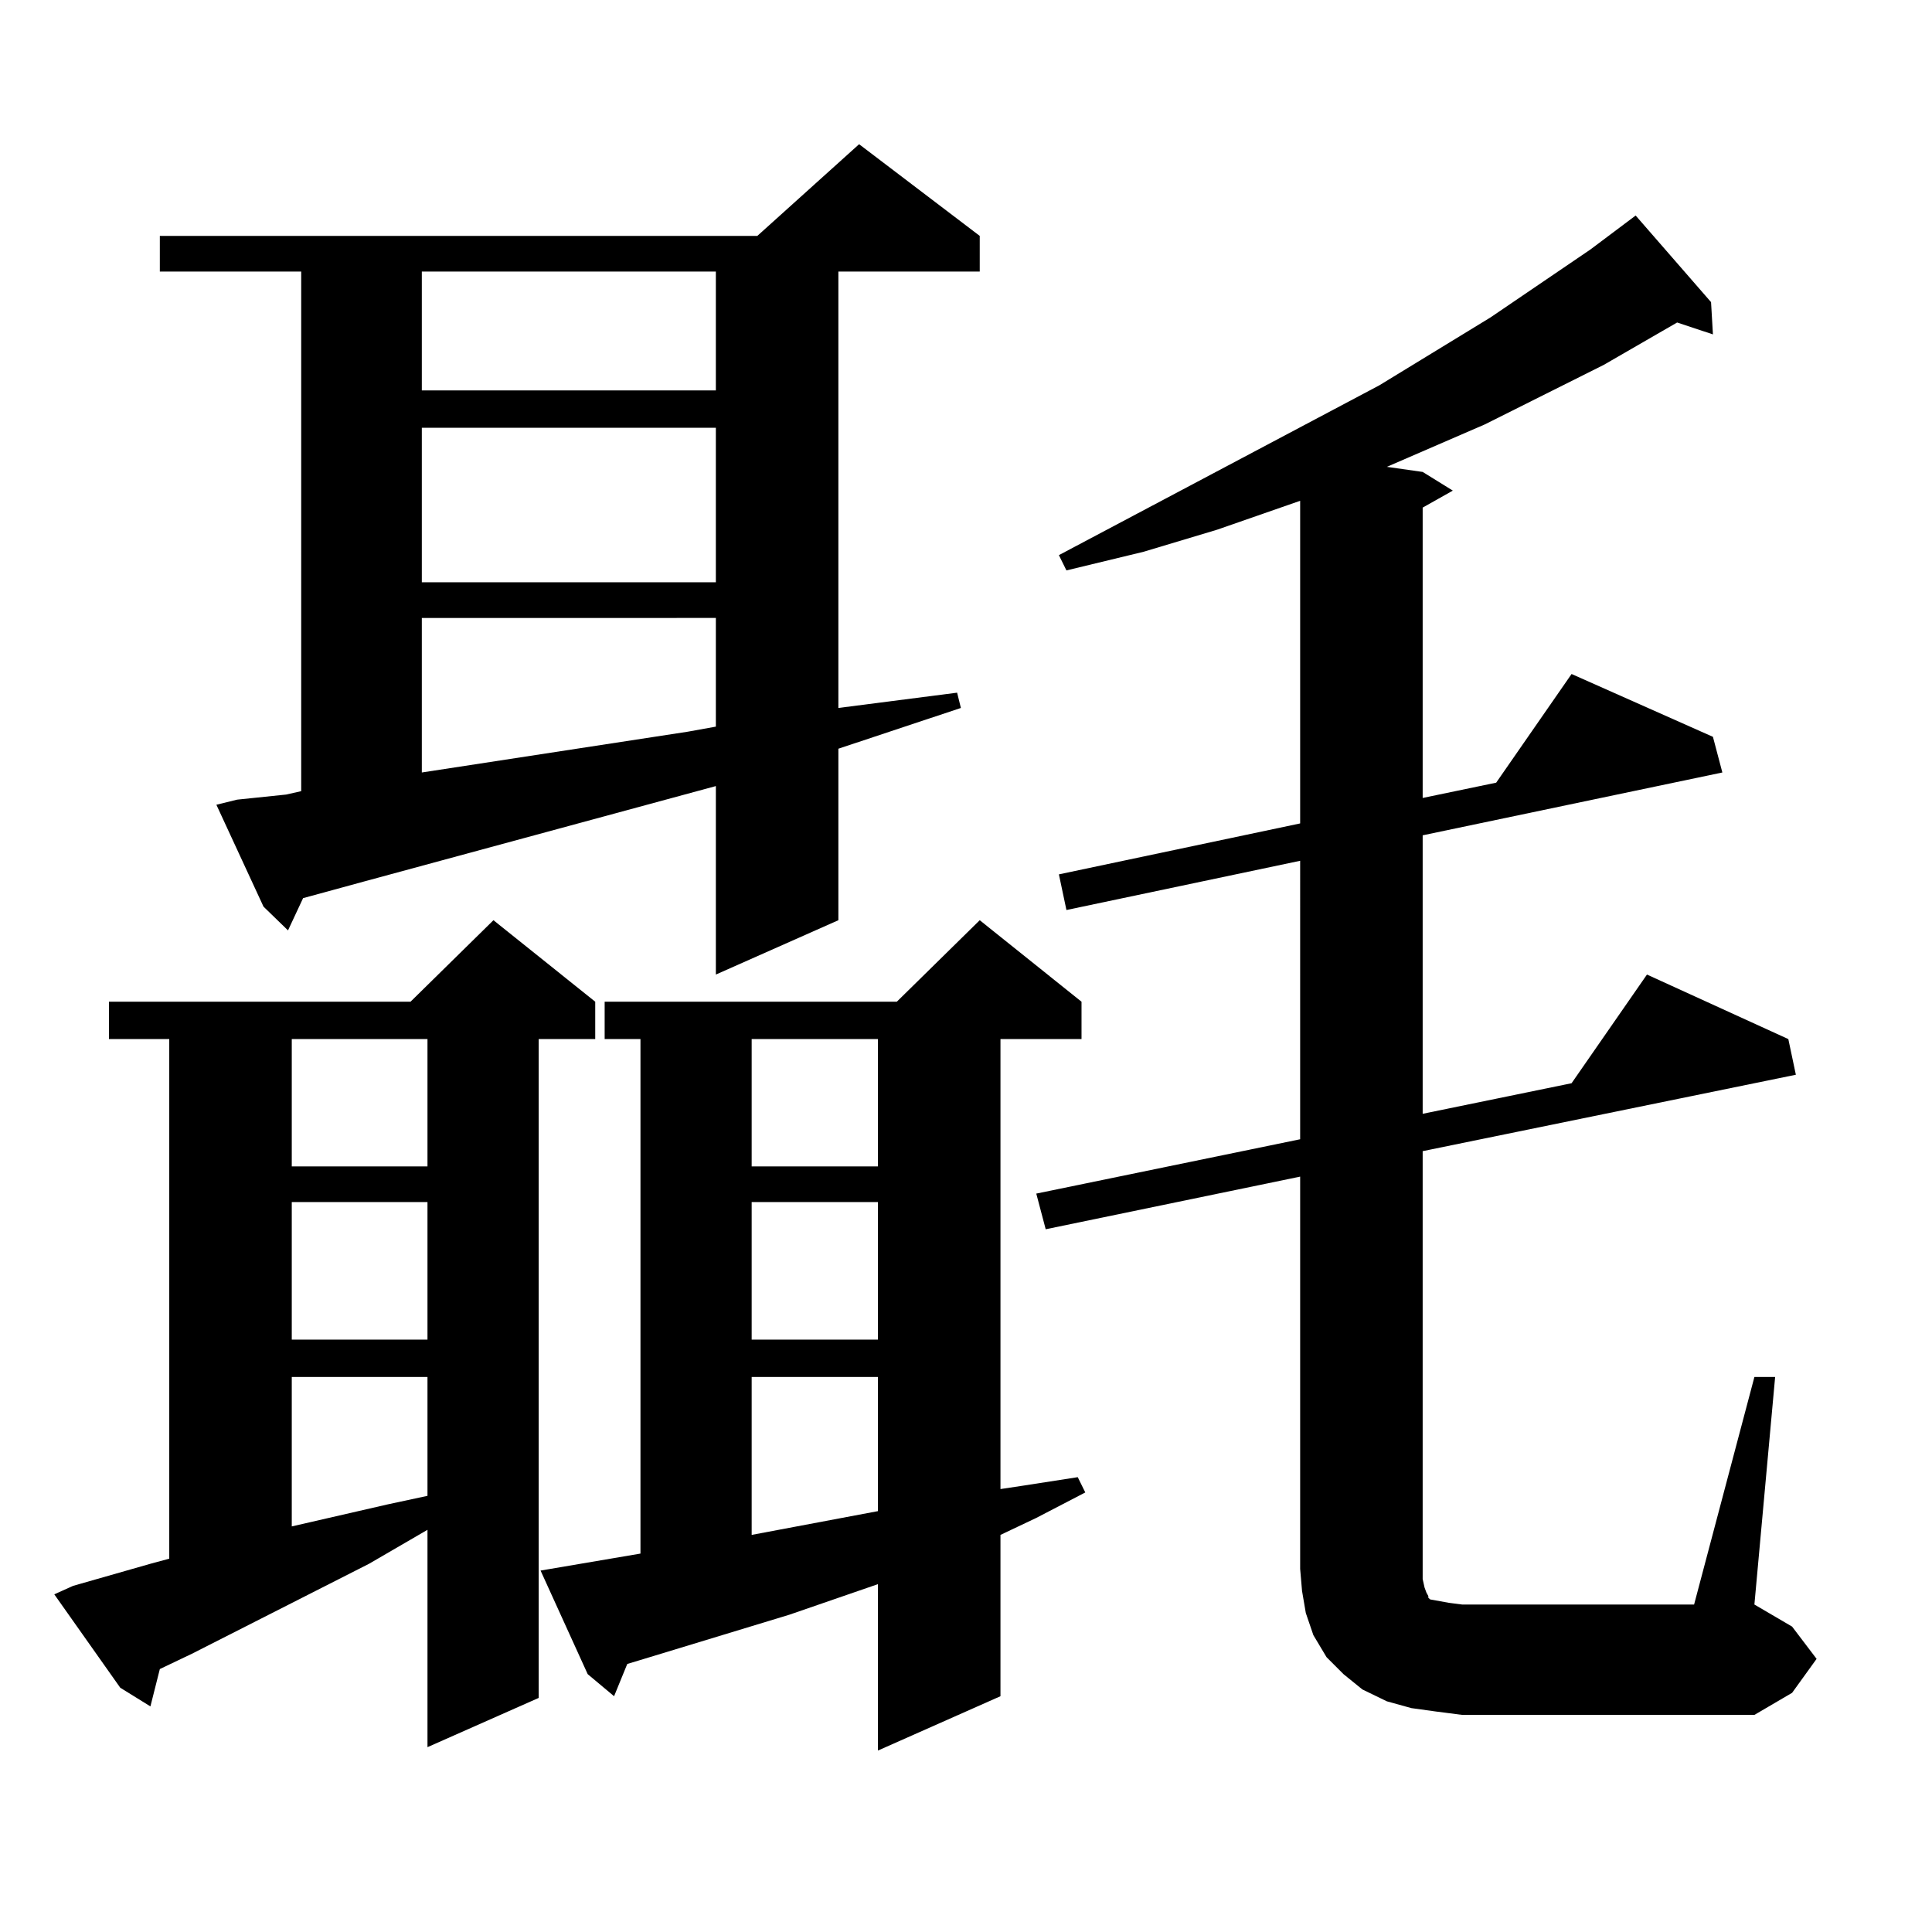
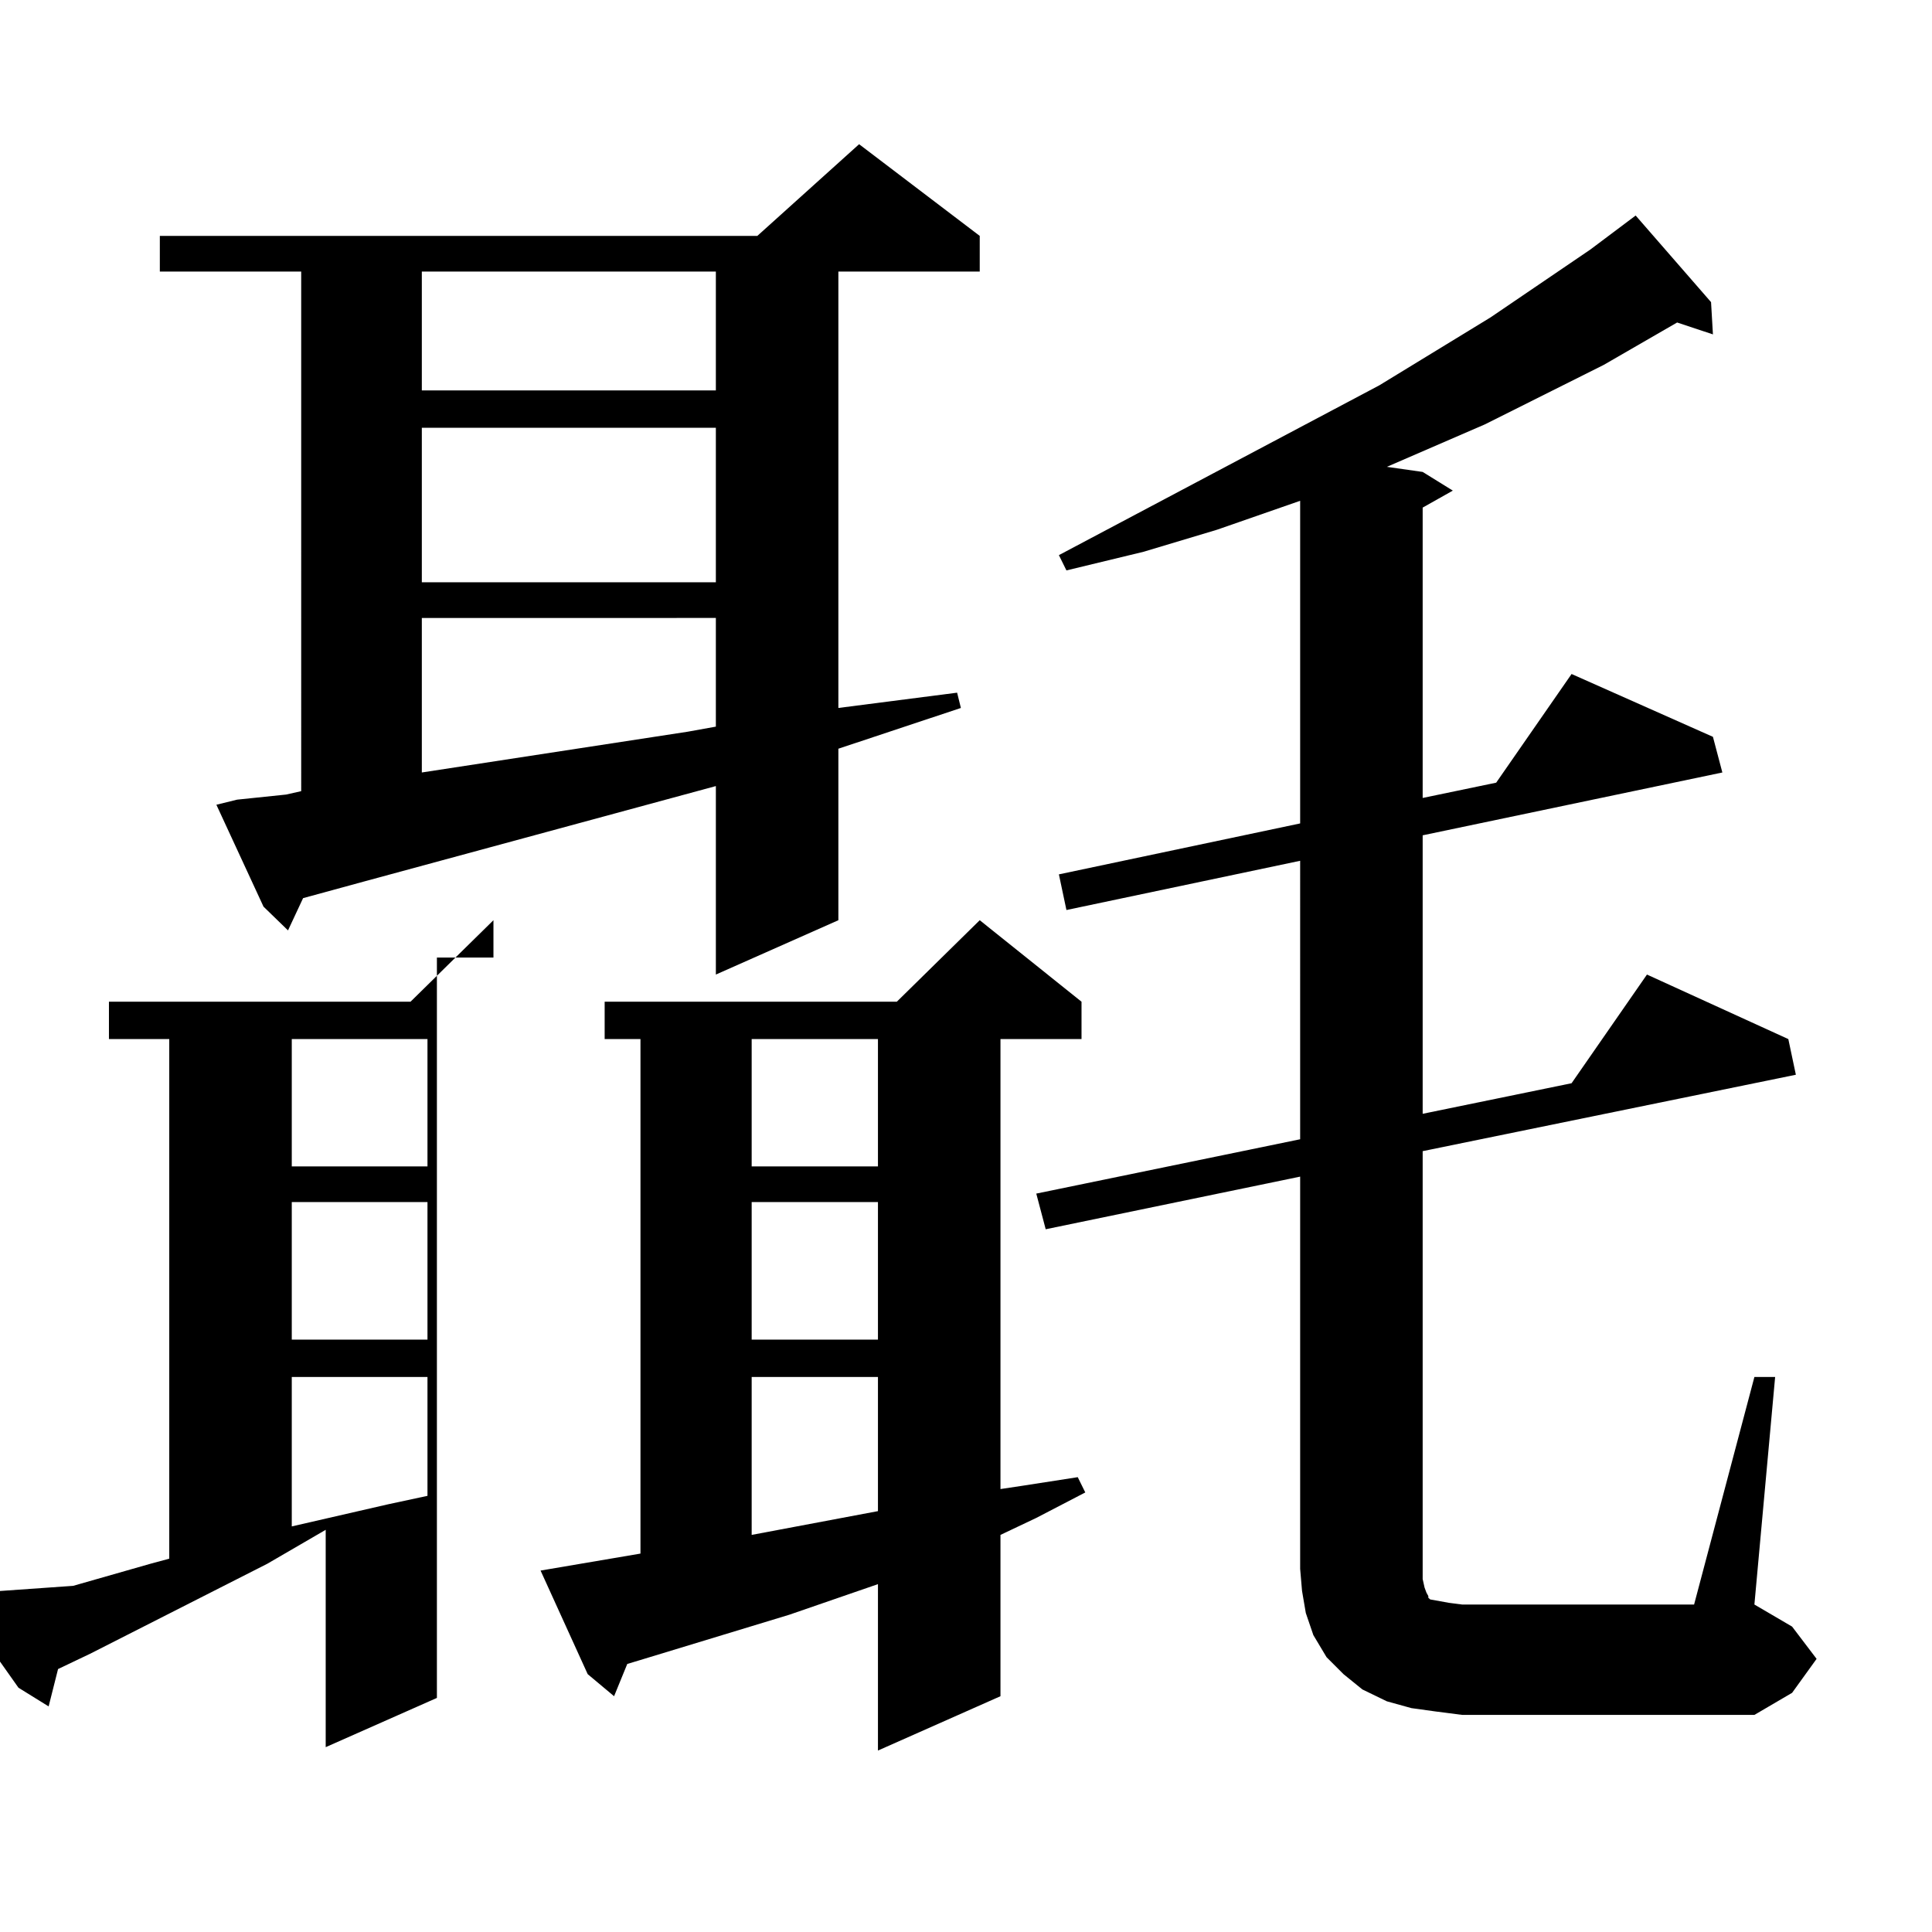
<svg xmlns="http://www.w3.org/2000/svg" version="1.1" id="图层_1" x="0px" y="0px" width="1000px" height="1000px" viewBox="0 0 1000 1000" enable-background="new 0 0 1000 1000" xml:space="preserve">
-   <path d="M37.853,820.832l39.999-11.426l9.756-2.637V537.824H56.389v-19.336h156.094l42.926-42.188l52.682,42.188v19.336h-29.268  V878.84l-57.56,25.488v-112.5l-30.243,17.578l-91.705,46.582l-16.585,7.91l-4.878,19.336l-15.609-9.668l-34.146-48.34  L37.853,820.832z M122.729,413.898l25.365-2.637l7.805-1.758V140.559H82.729v-18.457H391.99l52.682-47.461l62.438,47.461v18.457  H433.94v225.879l61.462-7.91l1.951,7.91l-63.413,21.094v88.77l-63.413,28.125v-97.559l-181.459,49.219l-32.194,8.789l-7.805,16.699  l-12.683-12.305l-24.39-52.734L122.729,413.898z M151.021,537.824v65.918h70.242v-65.918H151.021z M151.021,622.199v71.191h70.242  v-71.191H151.021z M151.021,712.727v77.344l49.755-11.426l20.487-4.395v-61.523H151.021z M218.336,140.559v61.523h152.191v-61.523  H218.336z M218.336,221.418v79.98h152.191v-79.98H218.336z M218.336,319.855v79.98l137.558-21.094l14.634-2.637v-56.25H218.336z   M279.798,812.922l51.706-8.789V537.824h-18.536v-19.336h151.216l42.926-42.188l52.682,42.188v19.336h-41.95v232.91l11.707-1.758  l28.292-4.395l3.902,7.91l-25.365,13.184l-18.536,8.789v83.496l-63.413,28.125v-86.133l-45.853,15.82l-78.047,23.73l-5.854,1.758  l-6.829,16.699l-13.658-11.426L279.798,812.922z M389.063,537.824v65.918h65.364v-65.918H389.063z M389.063,622.199v71.191h65.364  v-71.191H389.063z M389.063,712.727v81.738l65.364-12.305v-69.434H389.063z M908.075,712.727h10.731L908.075,830.5l19.512,11.426  l12.683,16.699l-12.683,17.578l-19.512,11.426H756.859l-13.658-1.758l-12.683-1.758l-12.683-3.516l-12.683-6.152l-9.756-7.91  l-8.78-8.789l-6.829-11.426l-3.902-11.426l-1.951-11.426l-0.976-11.426V609.016l-131.704,27.246l-4.878-18.457l136.582-28.125  V445.539l-120.973,25.488l-3.902-18.457l124.875-26.367V259.211l-42.926,14.941l-38.048,11.426l-39.999,9.668l-3.902-7.91  l165.85-87.891l57.56-35.156l51.706-35.156l23.414-17.578l39.023,44.824l0.976,16.699l-18.536-6.152l-38.048,21.973l-61.462,30.762  l-50.73,21.973l18.536,2.637l15.609,9.668l-15.609,8.789V413.02l38.048-7.91l39.023-56.25l73.169,32.52l4.878,18.457l-155.118,32.52  v144.141l77.071-15.82l39.023-56.25l73.169,33.398l3.902,18.457l-193.166,39.551v221.484l0.976,4.395l0.976,2.637l0.976,1.758v0.879  l0.976,0.879l4.878,0.879l4.878,0.879l6.829,0.879h119.997L908.075,712.727z" />
+   <path d="M37.853,820.832l39.999-11.426l9.756-2.637V537.824H56.389v-19.336h156.094l42.926-42.188v19.336h-29.268  V878.84l-57.56,25.488v-112.5l-30.243,17.578l-91.705,46.582l-16.585,7.91l-4.878,19.336l-15.609-9.668l-34.146-48.34  L37.853,820.832z M122.729,413.898l25.365-2.637l7.805-1.758V140.559H82.729v-18.457H391.99l52.682-47.461l62.438,47.461v18.457  H433.94v225.879l61.462-7.91l1.951,7.91l-63.413,21.094v88.77l-63.413,28.125v-97.559l-181.459,49.219l-32.194,8.789l-7.805,16.699  l-12.683-12.305l-24.39-52.734L122.729,413.898z M151.021,537.824v65.918h70.242v-65.918H151.021z M151.021,622.199v71.191h70.242  v-71.191H151.021z M151.021,712.727v77.344l49.755-11.426l20.487-4.395v-61.523H151.021z M218.336,140.559v61.523h152.191v-61.523  H218.336z M218.336,221.418v79.98h152.191v-79.98H218.336z M218.336,319.855v79.98l137.558-21.094l14.634-2.637v-56.25H218.336z   M279.798,812.922l51.706-8.789V537.824h-18.536v-19.336h151.216l42.926-42.188l52.682,42.188v19.336h-41.95v232.91l11.707-1.758  l28.292-4.395l3.902,7.91l-25.365,13.184l-18.536,8.789v83.496l-63.413,28.125v-86.133l-45.853,15.82l-78.047,23.73l-5.854,1.758  l-6.829,16.699l-13.658-11.426L279.798,812.922z M389.063,537.824v65.918h65.364v-65.918H389.063z M389.063,622.199v71.191h65.364  v-71.191H389.063z M389.063,712.727v81.738l65.364-12.305v-69.434H389.063z M908.075,712.727h10.731L908.075,830.5l19.512,11.426  l12.683,16.699l-12.683,17.578l-19.512,11.426H756.859l-13.658-1.758l-12.683-1.758l-12.683-3.516l-12.683-6.152l-9.756-7.91  l-8.78-8.789l-6.829-11.426l-3.902-11.426l-1.951-11.426l-0.976-11.426V609.016l-131.704,27.246l-4.878-18.457l136.582-28.125  V445.539l-120.973,25.488l-3.902-18.457l124.875-26.367V259.211l-42.926,14.941l-38.048,11.426l-39.999,9.668l-3.902-7.91  l165.85-87.891l57.56-35.156l51.706-35.156l23.414-17.578l39.023,44.824l0.976,16.699l-18.536-6.152l-38.048,21.973l-61.462,30.762  l-50.73,21.973l18.536,2.637l15.609,9.668l-15.609,8.789V413.02l38.048-7.91l39.023-56.25l73.169,32.52l4.878,18.457l-155.118,32.52  v144.141l77.071-15.82l39.023-56.25l73.169,33.398l3.902,18.457l-193.166,39.551v221.484l0.976,4.395l0.976,2.637l0.976,1.758v0.879  l0.976,0.879l4.878,0.879l4.878,0.879l6.829,0.879h119.997L908.075,712.727z" />
</svg>